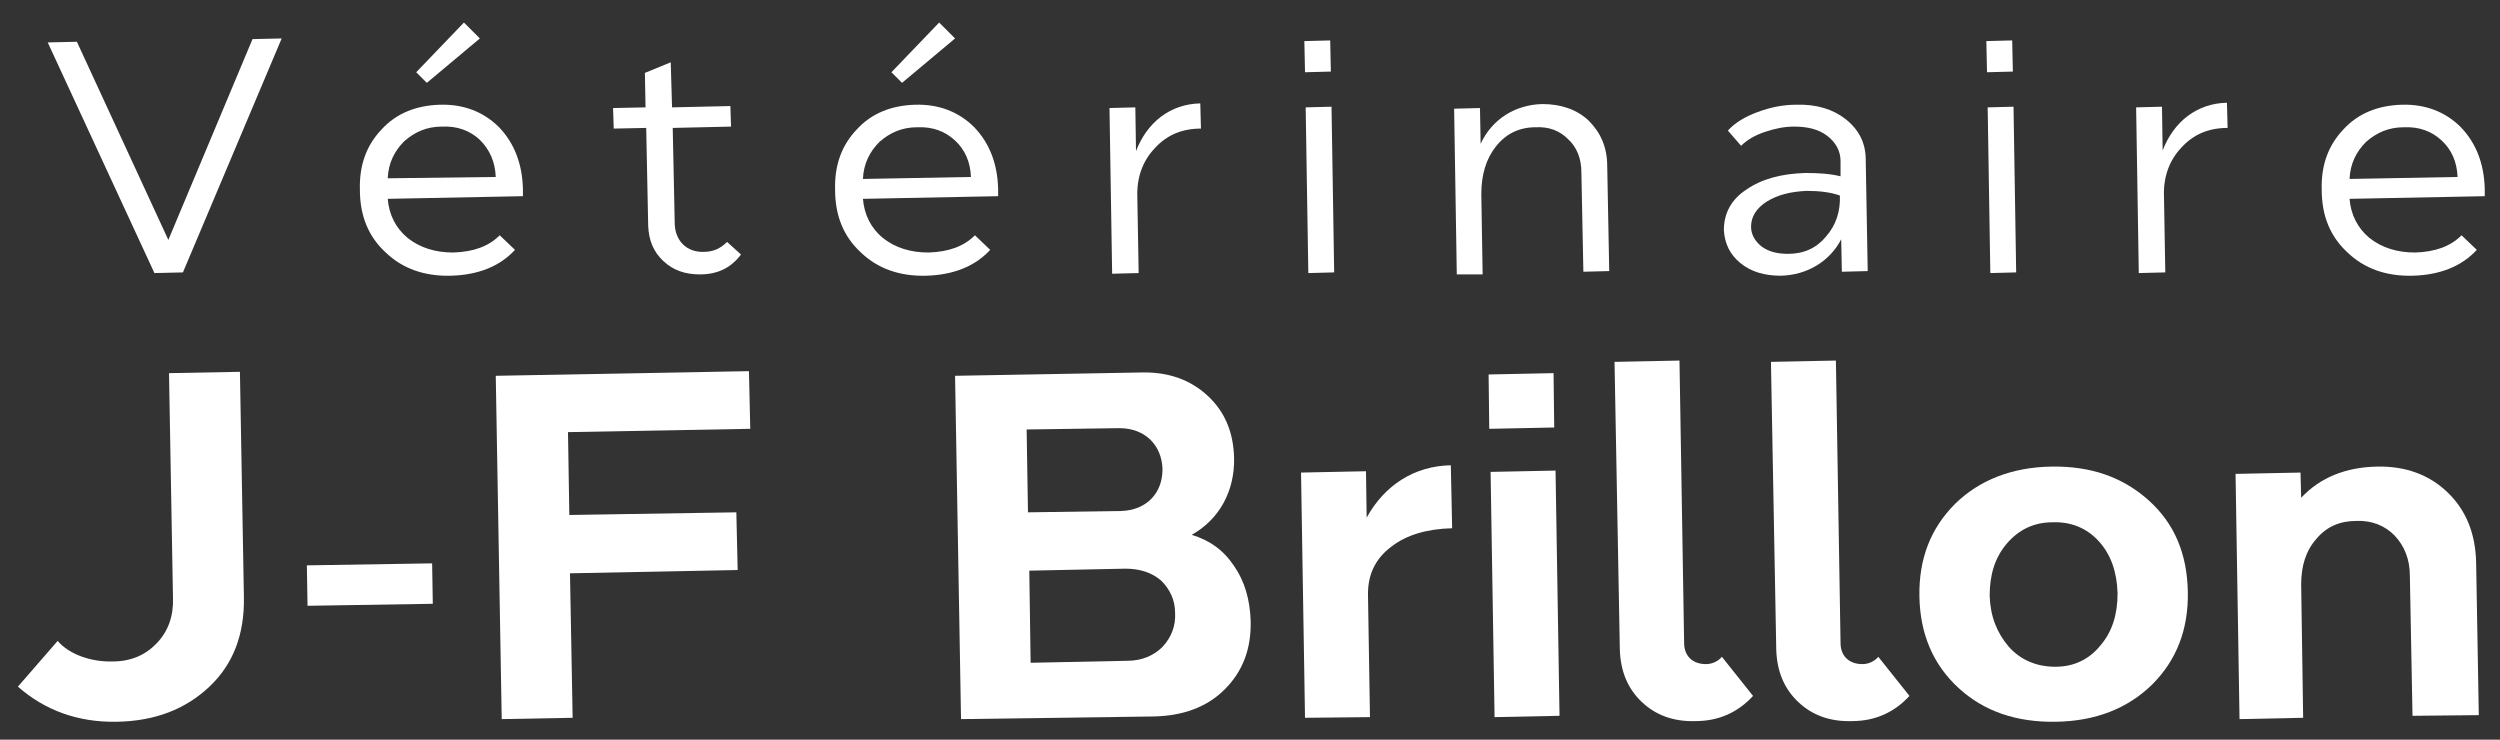
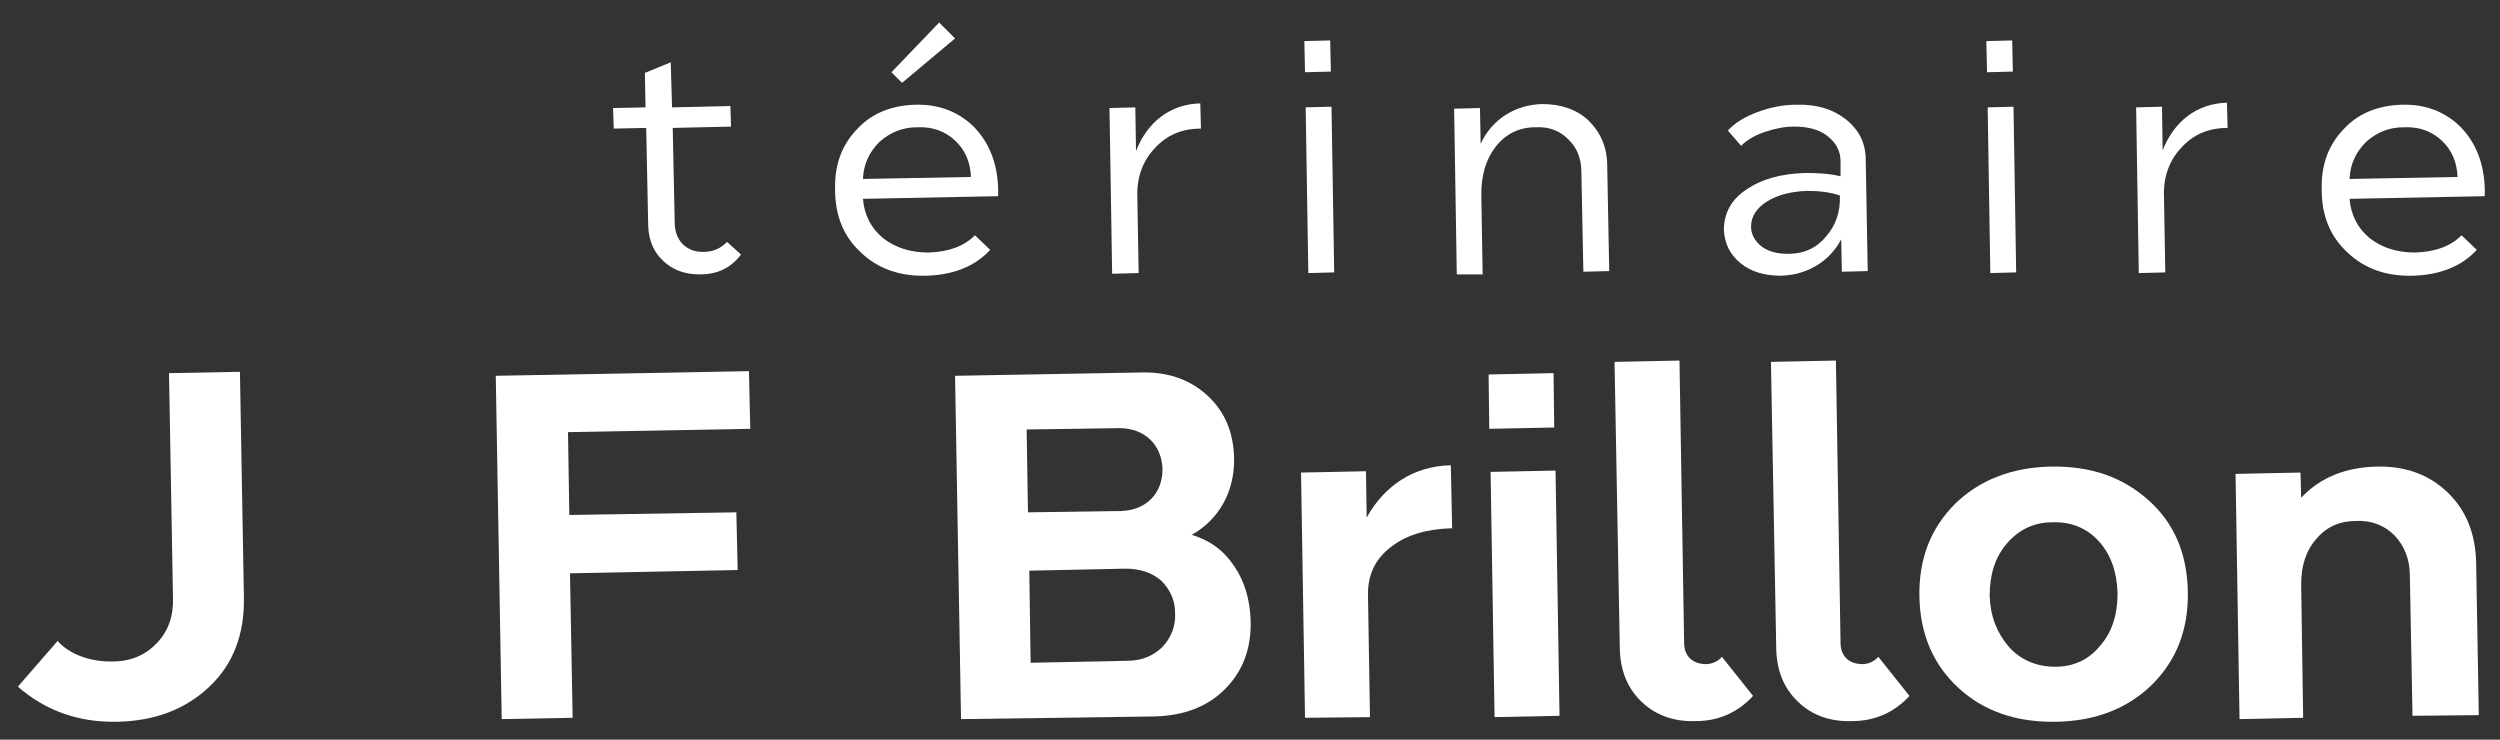
<svg xmlns="http://www.w3.org/2000/svg" id="Calque_1" x="0px" y="0px" viewBox="0 0 377.2 111.6" style="enable-background:new 0 0 377.2 111.6;" xml:space="preserve">
  <rect x="0" y="0" width="377.2" height="111.6" fill="#333333" stroke="none" />
  <style type="text/css">	.st0{fill:#FFFFFF;}</style>
  <g>
-     <path class="st0" d="M23.3,41.2L7.2,6.4l4.4-0.1l13.8,29.9L38.1,5.9l4.4-0.1L27.6,41.1L23.3,41.2z" />
-     <path class="st0" d="M58.5,30c0.2,2.4,1.2,4.4,3,5.9c1.9,1.5,4.2,2.2,6.9,2.2c3-0.1,5.3-0.9,7-2.6l2.3,2.2   c-2.3,2.5-5.6,3.8-9.7,3.9c-4,0.1-7.3-1.1-9.8-3.5c-2.6-2.4-3.9-5.5-3.9-9.5c-0.1-3.7,1-6.7,3.3-9.1c2.2-2.4,5.2-3.6,8.8-3.7   c3.6-0.1,6.6,1.1,8.9,3.4c2.3,2.4,3.5,5.5,3.6,9.3c0,0.5,0,0.9,0,1.1L58.5,30z M74.8,26.7c-0.1-2.3-0.9-4.1-2.4-5.6   c-1.5-1.4-3.4-2.1-5.7-2c-2.3,0-4.1,0.8-5.7,2.2c-1.5,1.5-2.4,3.3-2.5,5.6L74.8,26.7z M70,3.4l2.4,2.4l-8,6.7l-1.6-1.6L70,3.4z" />
    <path class="st0" d="M101.4,16.2l8.8-0.2l0.1,3.1l-8.8,0.2l0.3,14.3c0,2.7,1.8,4.5,4.4,4.4c1.4,0,2.5-0.5,3.5-1.5l2.1,1.9   c-1.5,2-3.5,3-6.2,3c-2.2,0-4-0.6-5.5-2s-2.2-3.1-2.3-5.3l-0.3-14.8l-4.9,0.1l-0.1-3.1l4.9-0.1L97.3,11l3.9-1.6L101.4,16.2z" />
    <path class="st0" d="M130.2,30c0.2,2.4,1.2,4.4,3,5.9c1.9,1.5,4.2,2.2,6.9,2.2c3-0.1,5.3-0.9,7-2.6l2.3,2.2   c-2.3,2.5-5.6,3.8-9.7,3.9c-4,0.1-7.3-1.1-9.8-3.5c-2.6-2.4-3.9-5.5-3.9-9.5c-0.1-3.7,1-6.7,3.3-9.1c2.2-2.4,5.2-3.6,8.8-3.7   c3.6-0.1,6.6,1.1,8.9,3.4c2.3,2.4,3.5,5.5,3.6,9.3c0,0.5,0,0.9,0,1.1L130.2,30z M146.5,26.7c-0.1-2.3-0.9-4.1-2.4-5.5   c-1.5-1.4-3.4-2.1-5.7-2c-2.3,0-4.1,0.8-5.7,2.2c-1.5,1.5-2.4,3.3-2.5,5.6L146.5,26.7z M141.7,3.4l2.4,2.4l-8,6.7l-1.6-1.6   L141.7,3.4z" />
    <path class="st0" d="M167.8,41.3l-0.4-25l3.9-0.1l0.1,6.6c1.7-4.4,5.2-7.1,9.7-7.2l0.1,3.8c-2.9,0-5.2,1-7,3   c-1.8,1.9-2.7,4.4-2.6,7.3l0.2,11.5L167.8,41.3z" />
    <path class="st0" d="M196.9,10.9l-0.1-4.7l3.9-0.1l0.1,4.7L196.9,10.9z M197.4,41.2l-0.4-25l3.9-0.1l0.4,25L197.4,41.2z" />
    <path class="st0" d="M219.8,41.4l-0.4-25l3.9-0.1l0.1,5.4c1.7-3.7,5.2-5.9,9.3-6c2.8,0,5.2,0.8,7,2.5c1.8,1.8,2.8,4,2.8,6.9   l0.3,15.8l-3.9,0.1l-0.3-15c0-2.1-0.7-3.8-2-5c-1.3-1.3-2.9-1.9-4.9-1.8c-2.5,0-4.5,1-6,2.9c-1.5,1.9-2.2,4.3-2.2,7.2l0.2,12.1   L219.8,41.4z" />
    <path class="st0" d="M263.5,28.6c2.3-1.6,5.3-2.4,8.9-2.5c1.9,0,3.7,0.1,5.3,0.5l0-2.3c0-1.5-0.7-2.8-2-3.8c-1.3-1-3-1.4-5-1.4   c-1.5,0-2.9,0.3-4.4,0.8c-1.5,0.5-2.7,1.2-3.6,2.1l-2-2.3c1.1-1.2,2.6-2.1,4.5-2.8c1.9-0.7,3.8-1.1,5.8-1.1   c3.1-0.1,5.6,0.7,7.5,2.2c2,1.6,3,3.6,3,6.1l0.3,16.8l-3.9,0.1l-0.1-4.9c-1.7,3.3-5.1,5.4-9.1,5.5c-2.5,0-4.5-0.6-6.1-1.9   c-1.6-1.3-2.4-3-2.5-5C260.1,32.2,261.2,30.1,263.5,28.6z M266.6,30.4c-1.6,1-2.4,2.3-2.4,3.8c0,1.2,0.6,2.2,1.6,3   c1.1,0.8,2.4,1.1,4,1.1c2.4,0,4.3-0.9,5.7-2.6c1.5-1.7,2.2-3.8,2.1-6.2c-1.4-0.5-3.1-0.7-5-0.7C270.2,28.9,268.2,29.4,266.6,30.4z" />
    <path class="st0" d="M299.8,10.9l-0.1-4.7l3.9-0.1l0.1,4.7L299.8,10.9z M300.3,41.2l-0.4-25l3.9-0.1l0.4,25L300.3,41.2z" />
    <path class="st0" d="M322.7,41.2l-0.4-25l3.9-0.1l0.1,6.6c1.7-4.4,5.2-7.1,9.7-7.2l0.1,3.8c-2.9,0-5.2,1-7,3   c-1.8,1.9-2.7,4.4-2.6,7.3l0.2,11.5L322.7,41.2z" />
    <path class="st0" d="M354.5,30c0.2,2.4,1.2,4.4,3,5.9c1.9,1.5,4.2,2.2,6.9,2.2c3-0.1,5.3-0.9,7-2.6l2.3,2.2   c-2.3,2.5-5.6,3.8-9.7,3.9c-4,0.1-7.3-1.1-9.8-3.5c-2.6-2.4-3.9-5.5-3.9-9.5c-0.1-3.7,1-6.7,3.3-9.1c2.2-2.4,5.2-3.6,8.8-3.7   c3.6-0.1,6.6,1.1,8.9,3.4c2.3,2.4,3.5,5.5,3.6,9.3c0,0.5,0,0.9,0,1.1L354.5,30z M370.8,26.7c-0.1-2.3-0.9-4.1-2.4-5.5   c-1.5-1.4-3.4-2.1-5.7-2c-2.3,0-4.1,0.8-5.7,2.2c-1.5,1.5-2.4,3.3-2.5,5.6L370.8,26.7z" />
    <path class="st0" d="M25.5,56.3l10.7-0.2l0.6,34c0.1,5.6-1.6,10.1-5.2,13.5c-3.6,3.4-8.2,5.2-14,5.3c-5.8,0.1-10.8-1.7-14.9-5.3   l6-6.9c1.7,2,5,3.2,8.3,3.1c2.8,0,5-1,6.7-2.8c1.7-1.8,2.5-4.1,2.4-6.8L25.5,56.3z" />
-     <path class="st0" d="M46.4,91.4l-0.1-6.1L65.2,85l0.1,6.1L46.4,91.4z" />
    <path class="st0" d="M74.8,56.7L113,56l0.2,8.7l-27.5,0.5l0.2,12.5l25.2-0.4l0.2,8.7L86,86.5l0.4,21.8l-10.7,0.2L74.8,56.7z" />
    <path class="st0" d="M145,108.5l-0.9-51.8l28.1-0.5c4.1-0.1,7.4,1.1,10,3.5c2.6,2.4,3.9,5.5,4,9.4c0.1,5.1-2.3,9.3-6.4,11.6   c2.7,0.8,4.8,2.3,6.4,4.7c1.6,2.3,2.4,5.1,2.5,8.3c0.1,4.2-1.2,7.6-3.9,10.3c-2.7,2.7-6.3,4-10.7,4.1L145,108.5z M155.1,77.3   l14-0.2c3.9-0.1,6.3-2.7,6.3-6.3c-0.1-3.6-2.6-6.2-6.5-6.2l-14,0.2L155.1,77.3z M155.3,86.1l0.2,13.9l14.6-0.3c2.2,0,4-0.8,5.3-2.1   c1.3-1.4,2-3.1,1.9-5.1c0-2-0.8-3.6-2.1-4.9c-1.4-1.2-3.2-1.8-5.4-1.8L155.3,86.1z" />
    <path class="st0" d="M196.9,108.3l-0.6-37l9.8-0.2l0.1,7c2.7-4.9,7.2-7.8,12.7-7.9l0.2,9.5c-3.8,0.1-6.9,1-9.2,2.8   c-2.4,1.8-3.5,4.2-3.5,7.1l0.3,18.6L196.9,108.3z" />
    <path class="st0" d="M224.7,64.7l-0.1-8.2l9.8-0.2l0.1,8.2L224.7,64.7z M225.5,108.2l-0.6-37l9.8-0.2l0.6,37L225.5,108.2z" />
    <path class="st0" d="M264.5,105c-2.3,2.5-5.2,3.8-8.7,3.8c-3.3,0.1-6-0.9-8.1-2.9c-2.1-2-3.2-4.6-3.3-7.9l-0.8-43.4l9.8-0.2   l0.7,42.6c0,2,1.3,3.2,3.3,3.2c0.9,0,1.8-0.4,2.4-1.1L264.5,105z" />
    <path class="st0" d="M288.1,105c-2.3,2.5-5.2,3.8-8.7,3.8c-3.3,0.1-6-0.9-8.1-2.9c-2.1-2-3.2-4.6-3.3-7.9l-0.8-43.4l9.8-0.2   l0.7,42.6c0,2,1.3,3.2,3.3,3.2c0.9,0,1.8-0.4,2.4-1.1L288.1,105z" />
    <path class="st0" d="M289.6,90c-0.1-5.7,1.7-10.3,5.4-14c3.7-3.6,8.6-5.5,14.5-5.6c6-0.1,10.8,1.6,14.7,5.1   c3.9,3.5,5.8,8.1,5.9,13.8s-1.7,10.3-5.4,14c-3.7,3.6-8.5,5.5-14.5,5.6s-10.9-1.6-14.7-5.1C291.7,100.3,289.7,95.7,289.6,90z    M303.1,97.6c1.8,2,4.2,3,7,3c2.8,0,5.1-1.1,6.8-3.2c1.8-2.1,2.6-4.7,2.6-7.9c-0.1-3.2-1-5.8-2.8-7.8s-4.2-3-7-2.9   c-2.8,0-5.1,1.1-6.9,3.2s-2.6,4.7-2.6,7.9C300.3,93,301.3,95.5,303.1,97.6z" />
    <path class="st0" d="M337.9,108.5l-0.6-37l9.8-0.2l0.1,3.8c2.9-3.1,6.8-4.6,11.4-4.7c4.3-0.1,7.9,1.2,10.7,3.9s4.2,6.2,4.3,10.6   l0.4,23L364,108l-0.4-21.1c0-2.5-0.8-4.5-2.3-6.1c-1.5-1.5-3.4-2.3-5.8-2.2c-2.5,0-4.5,0.9-6,2.7c-1.6,1.8-2.3,4.1-2.3,6.9   l0.3,20.1L337.9,108.5z" />
  </g>
</svg>